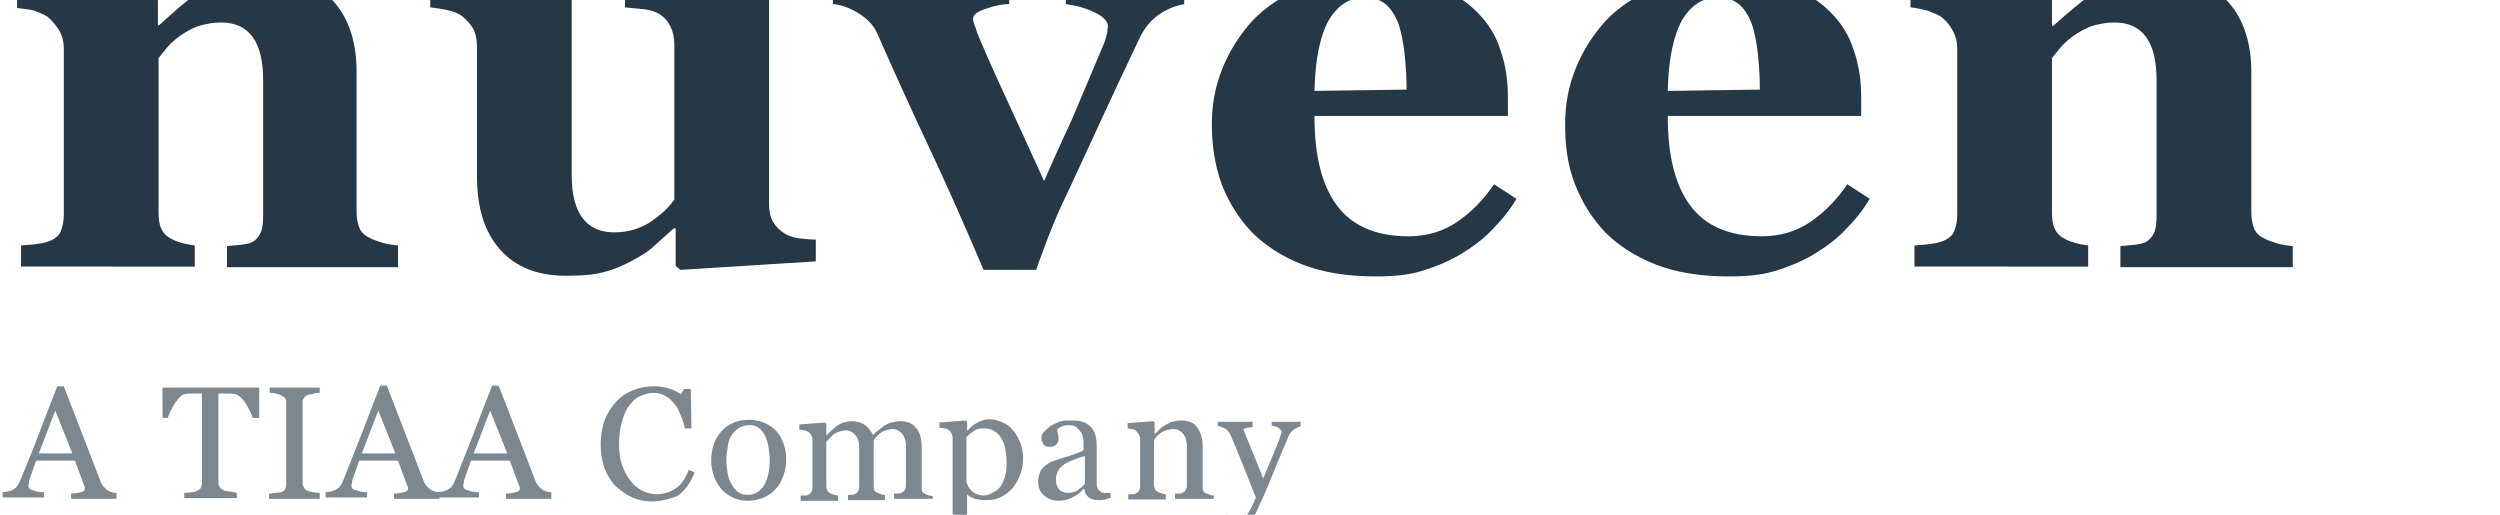
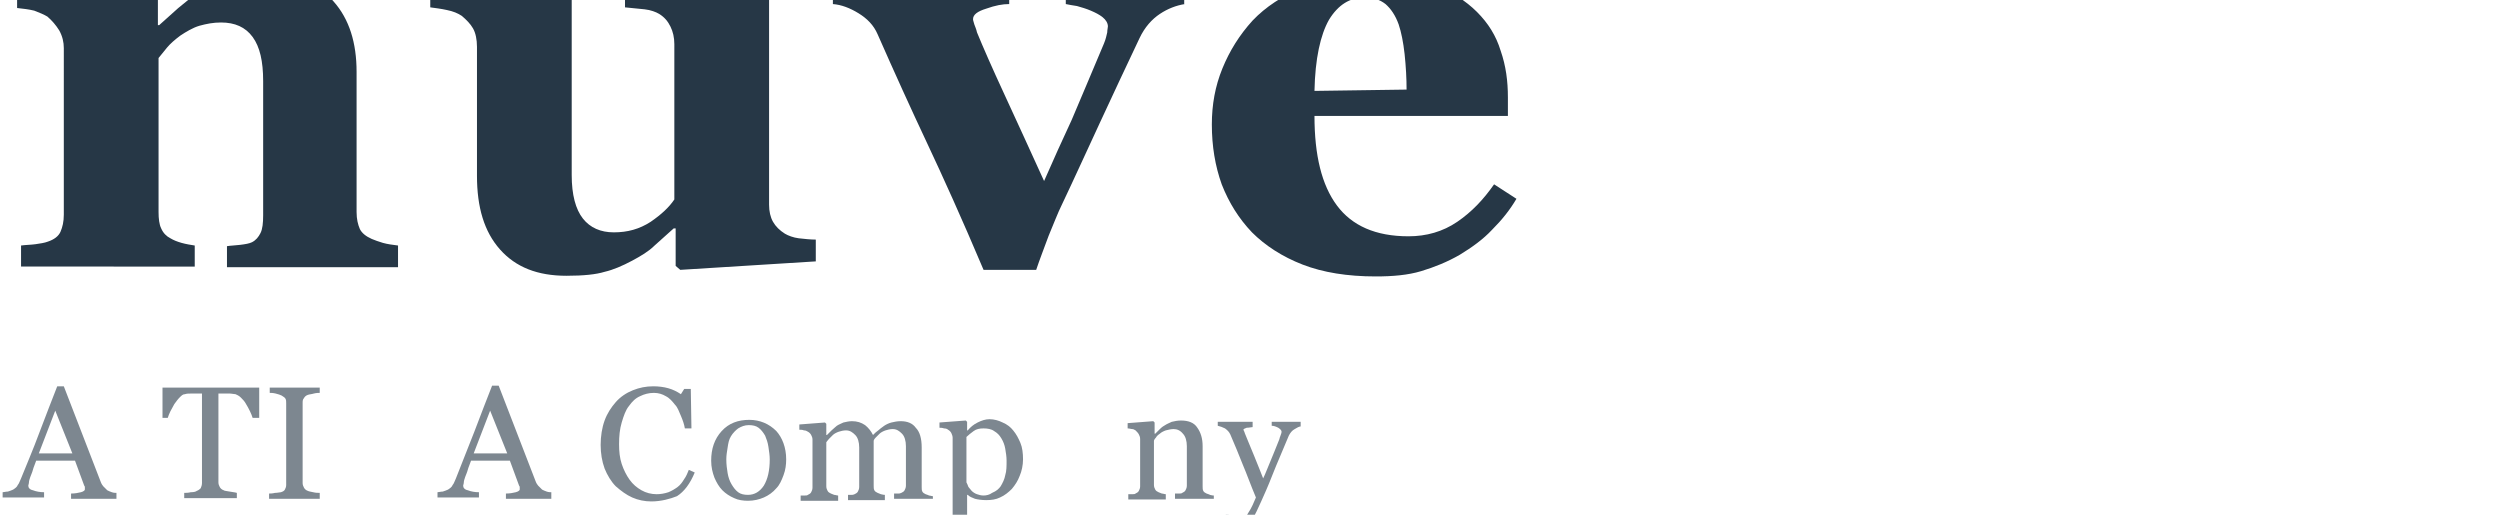
<svg xmlns="http://www.w3.org/2000/svg" preserveAspectRatio="xMidYMid slice" width="34px" height="7px" version="1.1" id="Layer_1" x="0px" y="0px" viewBox="0 0 380 86" style="enable-background:new 0 0 380 86;" xml:space="preserve">
  <style type="text/css">
	.st0{fill:#263746;}
	.st1{fill:#7D8790;}
</style>
  <g>
    <g>
      <path class="st0" d="M60.7,44.5H34.5v-3.2c0.6-0.1,1.2-0.1,2-0.2c0.8-0.1,1.4-0.2,1.8-0.4c0.6-0.3,1-0.8,1.3-1.4s0.4-1.5,0.4-2.7    V16.2c0-3-0.5-5.2-1.6-6.7c-1.1-1.5-2.7-2.2-4.8-2.2c-1.2,0-2.2,0.2-3.3,0.5c-1,0.3-2,0.9-2.9,1.5c-0.8,0.6-1.5,1.2-2,1.8    c-0.5,0.6-0.9,1.1-1.3,1.6v23.4c0,1,0.1,1.9,0.4,2.5c0.3,0.7,0.8,1.2,1.4,1.5c0.5,0.3,1,0.5,1.7,0.7c0.7,0.2,1.4,0.3,2,0.4v3.2    H3.2v-3.2c0.7-0.1,1.5-0.1,2.2-0.2c0.7-0.1,1.4-0.2,1.9-0.4c0.9-0.3,1.6-0.8,1.9-1.5c0.3-0.7,0.5-1.5,0.5-2.6V11.2    c0-0.9-0.2-1.8-0.7-2.7C8.5,7.7,7.9,7,7.2,6.4C6.7,6.1,6,5.8,5.2,5.5C4.4,5.3,3.5,5.2,2.6,5.1V1.9l20.8-1.1L24,1.4v6.3h0.2    C25,7,26,6.1,27.1,5.1c1.2-1,2.2-1.8,3.2-2.5c1.1-0.7,2.5-1.3,4.2-1.8c1.7-0.5,3.6-0.7,5.6-0.7c4.7,0,8.3,1.3,10.6,4    c2.4,2.7,3.5,6.3,3.5,10.7v21.3c0,1.1,0.2,1.9,0.5,2.6c0.3,0.6,0.9,1.1,1.8,1.5c0.5,0.2,1,0.4,1.7,0.6c0.7,0.2,1.5,0.3,2.3,0.4    V44.5z" />
      <path class="st0" d="M124.2,43.6l-20.8,1.3l-0.7-0.6v-5.7h-0.3c-1,0.9-2,1.8-2.9,2.6c-0.9,0.9-2.1,1.6-3.4,2.3    c-1.5,0.8-2.9,1.4-4.2,1.7c-1.3,0.4-3.2,0.6-5.8,0.6c-4.4,0-7.7-1.3-10.1-4s-3.5-6.4-3.5-11.2V11c0-1.1-0.2-2.1-0.6-2.8    c-0.4-0.7-1-1.3-1.7-1.9c-0.6-0.4-1.3-0.7-2.3-0.9c-0.9-0.2-1.8-0.3-2.5-0.4V1.9l21-1.1l0.5,0.7v29c0,3,0.6,5.2,1.7,6.6    c1.1,1.4,2.7,2.1,4.7,2.1c2.1,0,3.9-0.5,5.6-1.6c1.6-1.1,2.8-2.2,3.6-3.4V10.6c0-1-0.2-1.9-0.6-2.7c-0.4-0.8-0.9-1.4-1.7-1.9    c-0.5-0.3-1.3-0.6-2.2-0.7c-1-0.1-2-0.2-3-0.3V1.9l21.2-1.1l0.7,0.7V35c0,1,0.2,1.9,0.6,2.6c0.4,0.7,1,1.3,1.8,1.8    c0.5,0.3,1.3,0.6,2.1,0.7c0.9,0.1,1.8,0.2,2.6,0.2V43.6z" />
      <path class="st0" d="M180.1,4.5c-1.3,0.2-2.6,0.7-3.8,1.5c-1.2,0.8-2.3,2-3.1,3.7c-2,4.2-4,8.5-6,12.8c-2,4.3-3.9,8.5-5.8,12.5    c-0.6,1.2-1.2,2.8-2,4.7c-0.7,1.9-1.4,3.7-1.9,5.2h-8c-3.3-7.8-6.2-14.2-8.6-19.3c-2.4-5.1-4.9-10.6-7.5-16.5    c-0.6-1.4-1.6-2.4-2.9-3.2c-1.3-0.8-2.6-1.3-3.9-1.4V1.3h26.8v3.2c-1,0-2.1,0.2-3.5,0.7c-1.3,0.4-2,0.9-2,1.6    c0,0.2,0.1,0.4,0.2,0.8c0.1,0.3,0.3,0.7,0.4,1.2c0.9,2.2,2.3,5.4,4.2,9.5c1.9,4.1,3.9,8.5,6,13.1c1.4-3.2,2.8-6.3,4.2-9.3    c1.3-3,2.9-6.9,4.9-11.6c0.3-0.7,0.4-1.3,0.5-1.7c0-0.4,0.1-0.7,0.1-0.9c0-0.5-0.3-1-0.8-1.4c-0.5-0.4-1.1-0.7-1.8-1    c-0.7-0.3-1.4-0.5-2.1-0.7c-0.7-0.1-1.2-0.2-1.7-0.3V1.3h18V4.5z" />
      <path class="st0" d="M230.5,34.1c-1,1.7-2.2,3.2-3.7,4.7c-1.4,1.5-3.1,2.7-4.9,3.8c-1.9,1.1-3.9,1.9-5.9,2.5    c-2,0.6-4.3,0.8-6.9,0.8c-4.3,0-8-0.6-11.1-1.8c-3.1-1.2-5.7-2.9-7.7-4.9c-2-2.1-3.5-4.5-4.6-7.3c-1-2.8-1.5-5.8-1.5-9.1    c0-3,0.5-5.8,1.6-8.5c1.1-2.7,2.6-5.1,4.6-7.3c2-2.1,4.5-3.7,7.5-5c3-1.3,6.4-1.9,10.1-1.9c4.1,0,7.4,0.5,10,1.5    c2.6,1,4.8,2.4,6.5,4.1c1.7,1.7,2.9,3.6,3.6,5.9c0.8,2.3,1.1,4.6,1.1,7.1v2.8h-29.4c0,6,1.1,10.5,3.4,13.6    c2.3,3.1,5.9,4.7,10.9,4.7c2.7,0,5.2-0.7,7.4-2.2s4-3.4,5.6-5.7L230.5,34.1z M213.8,17.5c0-1.7-0.1-3.5-0.3-5.4    c-0.2-1.8-0.5-3.3-0.9-4.5c-0.5-1.4-1.2-2.4-2-3.1c-0.9-0.7-1.9-1-3.2-1c-2.2,0-4,1.1-5.4,3.4c-1.3,2.3-2.1,5.9-2.2,10.8    L213.8,17.5z" />
-       <path class="st0" d="M284.2,34.1c-1,1.7-2.2,3.2-3.7,4.7c-1.4,1.5-3.1,2.7-4.9,3.8c-1.9,1.1-3.9,1.9-5.9,2.5    c-2,0.6-4.3,0.8-6.9,0.8c-4.3,0-8-0.6-11.1-1.8c-3.1-1.2-5.7-2.9-7.7-4.9c-2-2.1-3.5-4.5-4.6-7.3s-1.5-5.8-1.5-9.1    c0-3,0.5-5.8,1.6-8.5c1.1-2.7,2.6-5.1,4.6-7.3c2-2.1,4.5-3.7,7.5-5c3-1.3,6.4-1.9,10.1-1.9c4.1,0,7.4,0.5,10,1.5    c2.6,1,4.8,2.4,6.5,4.1c1.7,1.7,2.9,3.6,3.6,5.9c0.8,2.3,1.1,4.6,1.1,7.1v2.8h-29.4c0,6,1.1,10.5,3.4,13.6    c2.3,3.1,5.9,4.7,10.9,4.7c2.7,0,5.2-0.7,7.4-2.2s4-3.4,5.6-5.7L284.2,34.1z M267.5,17.5c0-1.7-0.1-3.5-0.3-5.4    c-0.2-1.8-0.5-3.3-0.9-4.5c-0.5-1.4-1.2-2.4-2-3.1c-0.9-0.7-1.9-1-3.2-1c-2.2,0-4,1.1-5.4,3.4c-1.3,2.3-2.1,5.9-2.2,10.8    L267.5,17.5z" />
-       <path class="st0" d="M348.5,44.5h-26.2v-3.2c0.6-0.1,1.2-0.1,2-0.2c0.8-0.1,1.4-0.2,1.8-0.4c0.6-0.3,1-0.8,1.3-1.4    c0.3-0.6,0.4-1.5,0.4-2.7V16.2c0-3-0.5-5.2-1.6-6.7c-1.1-1.5-2.7-2.2-4.8-2.2c-1.2,0-2.2,0.2-3.3,0.5c-1,0.3-2,0.9-2.9,1.5    c-0.8,0.6-1.5,1.2-2,1.8c-0.5,0.6-0.9,1.1-1.3,1.6v23.4c0,1,0.1,1.9,0.4,2.5c0.3,0.7,0.8,1.2,1.4,1.5c0.5,0.3,1,0.5,1.7,0.7    c0.7,0.2,1.4,0.3,2,0.4v3.2H291v-3.2c0.7-0.1,1.5-0.1,2.2-0.2c0.7-0.1,1.4-0.2,1.9-0.4c0.9-0.3,1.6-0.8,1.9-1.5    c0.3-0.7,0.5-1.5,0.5-2.6V11.2c0-0.9-0.2-1.8-0.7-2.7c-0.5-0.9-1.1-1.6-1.8-2.1c-0.5-0.3-1.2-0.6-2-0.9c-0.8-0.2-1.7-0.4-2.6-0.5    V1.9l20.8-1.1l0.7,0.7v6.3h0.2c0.8-0.7,1.8-1.6,3-2.6c1.2-1,2.2-1.8,3.2-2.5c1.1-0.7,2.5-1.3,4.2-1.8c1.7-0.5,3.6-0.7,5.6-0.7    c4.7,0,8.3,1.3,10.6,4c2.4,2.7,3.5,6.3,3.5,10.7v21.3c0,1.1,0.2,1.9,0.5,2.6c0.3,0.6,0.9,1.1,1.8,1.5c0.5,0.2,1,0.4,1.7,0.6    c0.7,0.2,1.5,0.3,2.3,0.4V44.5z" />
    </g>
    <g>
      <path class="st1" d="M17.8,79.7h-7v-0.8c0.6,0,1.1-0.1,1.5-0.2s0.6-0.3,0.6-0.4c0-0.1,0-0.2,0-0.3c0-0.1,0-0.2-0.1-0.3l-1.4-3.8    H5.5c-0.2,0.6-0.4,1-0.5,1.4s-0.3,0.8-0.4,1.1c-0.1,0.3-0.2,0.6-0.2,0.8c0,0.2-0.1,0.4-0.1,0.5c0,0.3,0.2,0.6,0.7,0.7    c0.5,0.2,1.1,0.3,1.7,0.3v0.8H0.4v-0.8c0.2,0,0.5-0.1,0.8-0.1c0.3-0.1,0.6-0.2,0.8-0.3c0.3-0.2,0.6-0.4,0.7-0.7    c0.2-0.2,0.3-0.6,0.5-1C4,74.6,5,72.3,6,69.6c1-2.6,1.9-5,2.7-7h1l5.6,14.5c0.1,0.3,0.3,0.6,0.4,0.7s0.4,0.4,0.6,0.6    c0.2,0.1,0.4,0.2,0.7,0.3c0.3,0.1,0.5,0.1,0.7,0.1V79.7z M11,72.8l-2.6-6.5l-2.5,6.5H11z" />
      <path class="st1" d="M39.2,67.4h-0.8c-0.1-0.3-0.2-0.6-0.4-1c-0.2-0.4-0.4-0.8-0.6-1.1c-0.2-0.4-0.5-0.7-0.8-1    c-0.3-0.3-0.6-0.4-0.8-0.5c-0.2,0-0.6-0.1-0.9-0.1c-0.4,0-0.7,0-1,0h-0.7v13.5c0,0.3,0.1,0.5,0.2,0.7c0.1,0.2,0.3,0.4,0.6,0.5    c0.1,0.1,0.4,0.1,0.9,0.2c0.5,0.1,0.8,0.1,1.1,0.2v0.8h-8v-0.8c0.2,0,0.6,0,1-0.1c0.5,0,0.8-0.1,0.9-0.2c0.3-0.1,0.5-0.3,0.6-0.4    c0.1-0.2,0.2-0.5,0.2-0.8V63.7h-0.7c-0.2,0-0.6,0-0.9,0c-0.4,0-0.7,0-1,0.1c-0.3,0-0.5,0.2-0.8,0.5c-0.3,0.3-0.5,0.6-0.8,1    c-0.2,0.4-0.4,0.7-0.6,1.1c-0.2,0.4-0.3,0.7-0.4,1h-0.8v-4.6h14.7V67.4z" />
      <path class="st1" d="M48.5,79.7h-7.6v-0.8c0.2,0,0.5,0,0.9-0.1c0.4,0,0.7-0.1,0.9-0.1c0.3-0.1,0.5-0.2,0.6-0.4    c0.1-0.2,0.2-0.4,0.2-0.7V65.2c0-0.3,0-0.5-0.1-0.7c-0.1-0.2-0.3-0.3-0.6-0.5c-0.2-0.1-0.5-0.2-0.9-0.3c-0.4-0.1-0.7-0.1-0.9-0.1    v-0.8h7.6v0.8c-0.2,0-0.5,0-0.9,0.1c-0.3,0.1-0.6,0.1-0.9,0.2c-0.3,0.1-0.5,0.3-0.6,0.5C46,64.6,46,64.9,46,65.1v12.2    c0,0.3,0.1,0.5,0.2,0.7c0.1,0.2,0.3,0.4,0.6,0.5c0.2,0.1,0.4,0.1,0.8,0.2c0.4,0.1,0.7,0.1,1,0.1V79.7z" />
-       <path class="st1" d="M66.9,79.7h-7v-0.8c0.6,0,1.1-0.1,1.5-0.2s0.6-0.3,0.6-0.4c0-0.1,0-0.2,0-0.3c0-0.1,0-0.2-0.1-0.3l-1.4-3.8    h-5.9c-0.2,0.6-0.4,1-0.5,1.4s-0.3,0.8-0.4,1.1c-0.1,0.3-0.2,0.6-0.2,0.8c0,0.2-0.1,0.4-0.1,0.5c0,0.3,0.2,0.6,0.7,0.7    c0.5,0.2,1.1,0.3,1.7,0.3v0.8h-6.3v-0.8c0.2,0,0.5-0.1,0.8-0.1c0.3-0.1,0.6-0.2,0.8-0.3c0.3-0.2,0.6-0.4,0.7-0.7    c0.2-0.2,0.3-0.6,0.5-1c0.8-2.1,1.8-4.5,2.8-7.1c1-2.6,1.9-5,2.7-7h1l5.6,14.5c0.1,0.3,0.3,0.6,0.4,0.7s0.4,0.4,0.6,0.6    c0.2,0.1,0.4,0.2,0.7,0.3c0.3,0.1,0.5,0.1,0.7,0.1V79.7z M60.1,72.8l-2.6-6.5l-2.5,6.5H60.1z" />
      <path class="st1" d="M83.9,79.7h-7v-0.8c0.6,0,1.1-0.1,1.5-0.2c0.4-0.1,0.6-0.3,0.6-0.4c0-0.1,0-0.2,0-0.3c0-0.1,0-0.2-0.1-0.3    l-1.4-3.8h-5.9c-0.2,0.6-0.4,1-0.5,1.4c-0.1,0.4-0.3,0.8-0.4,1.1c-0.1,0.3-0.2,0.6-0.2,0.8c0,0.2-0.1,0.4-0.1,0.5    c0,0.3,0.2,0.6,0.7,0.7c0.5,0.2,1.1,0.3,1.7,0.3v0.8h-6.3v-0.8c0.2,0,0.5-0.1,0.8-0.1c0.3-0.1,0.6-0.2,0.8-0.3    c0.3-0.2,0.6-0.4,0.7-0.7c0.2-0.2,0.3-0.6,0.5-1c0.8-2.1,1.8-4.5,2.8-7.1c1-2.6,1.9-5,2.7-7h1l5.6,14.5c0.1,0.3,0.3,0.6,0.4,0.7    c0.2,0.2,0.4,0.4,0.6,0.6c0.2,0.1,0.4,0.2,0.7,0.3c0.3,0.1,0.5,0.1,0.7,0.1V79.7z M77.1,72.8l-2.6-6.5L72,72.8H77.1z" />
      <path class="st1" d="M99,80.1c-1,0-2-0.2-2.9-0.6c-0.9-0.4-1.7-1-2.5-1.7c-0.7-0.7-1.3-1.7-1.7-2.7c-0.4-1.1-0.6-2.3-0.6-3.6    c0-1.3,0.2-2.6,0.6-3.7c0.4-1.1,1-2,1.7-2.8c0.7-0.8,1.6-1.4,2.6-1.8c1-0.4,2-0.6,3.1-0.6c0.8,0,1.6,0.1,2.3,0.3    c0.7,0.2,1.3,0.5,1.9,0.9l0.5-0.8h1l0.1,6h-1c-0.1-0.6-0.3-1.2-0.6-1.9c-0.3-0.7-0.5-1.3-0.9-1.7c-0.4-0.5-0.8-1-1.4-1.3    c-0.5-0.3-1.1-0.5-1.8-0.5c-0.8,0-1.5,0.2-2.1,0.5c-0.7,0.3-1.2,0.8-1.7,1.5c-0.5,0.6-0.8,1.5-1.1,2.5c-0.3,1-0.4,2.1-0.4,3.3    c0,1.1,0.1,2.1,0.4,3s0.7,1.7,1.2,2.4c0.5,0.7,1.1,1.2,1.8,1.6c0.7,0.4,1.5,0.6,2.3,0.6c0.6,0,1.2-0.1,1.8-0.3    c0.5-0.2,1-0.5,1.4-0.8c0.4-0.3,0.7-0.7,1-1.2c0.3-0.4,0.5-0.9,0.7-1.4l0.9,0.4c-0.7,1.7-1.6,2.9-2.7,3.6    C101.9,79.7,100.5,80.1,99,80.1z" />
      <path class="st1" d="M119.5,73.7c0,0.8-0.1,1.6-0.4,2.4c-0.3,0.8-0.6,1.5-1.1,2c-0.5,0.6-1.2,1.1-1.9,1.4    c-0.7,0.3-1.5,0.5-2.4,0.5c-0.7,0-1.5-0.1-2.1-0.4c-0.7-0.3-1.3-0.7-1.8-1.2c-0.5-0.5-0.9-1.2-1.2-1.9c-0.3-0.8-0.5-1.6-0.5-2.6    c0-1.8,0.5-3.3,1.6-4.5c1.1-1.2,2.5-1.7,4.2-1.7c1.6,0,3,0.6,4.1,1.7C118.9,70.4,119.5,71.9,119.5,73.7z M117,73.7    c0-0.6-0.1-1.2-0.2-1.9c-0.1-0.7-0.3-1.2-0.5-1.7c-0.3-0.5-0.6-0.9-1-1.2c-0.4-0.3-0.9-0.4-1.5-0.4c-0.6,0-1.1,0.2-1.6,0.5    c-0.4,0.3-0.8,0.7-1.1,1.2c-0.3,0.5-0.4,1-0.5,1.7c-0.1,0.6-0.2,1.2-0.2,1.8c0,0.8,0.1,1.5,0.2,2.1c0.1,0.6,0.3,1.2,0.6,1.7    s0.6,0.9,1,1.2c0.4,0.3,0.9,0.4,1.5,0.4c1,0,1.8-0.5,2.4-1.4C116.7,76.7,117,75.4,117,73.7z" />
      <path class="st1" d="M141.6,79.7h-5.7v-0.8c0.2,0,0.4,0,0.6,0c0.2,0,0.3,0,0.5-0.1c0.2-0.1,0.4-0.2,0.5-0.4    c0.1-0.2,0.2-0.4,0.2-0.7v-6c0-0.8-0.2-1.5-0.6-1.9c-0.4-0.4-0.8-0.7-1.4-0.7c-0.4,0-0.8,0.1-1.1,0.2c-0.3,0.1-0.7,0.3-0.9,0.5    c-0.2,0.2-0.4,0.4-0.6,0.6c-0.2,0.2-0.3,0.4-0.3,0.5v6.8c0,0.3,0,0.5,0.1,0.7c0.1,0.2,0.3,0.3,0.5,0.4c0.2,0.1,0.3,0.1,0.5,0.2    c0.1,0,0.3,0.1,0.6,0.1v0.8h-5.6v-0.8c0.2,0,0.4,0,0.5,0c0.2,0,0.3,0,0.5-0.1c0.2-0.1,0.4-0.2,0.5-0.4c0.1-0.2,0.2-0.4,0.2-0.7v-6    c0-0.8-0.2-1.5-0.6-1.9c-0.4-0.4-0.8-0.7-1.4-0.7c-0.4,0-0.8,0.1-1.1,0.2c-0.3,0.1-0.7,0.3-0.9,0.5c-0.2,0.2-0.4,0.4-0.6,0.6    c-0.2,0.2-0.3,0.4-0.4,0.5v6.7c0,0.3,0.1,0.5,0.2,0.7c0.1,0.2,0.3,0.3,0.5,0.4c0.2,0.1,0.3,0.1,0.5,0.2c0.2,0,0.4,0.1,0.6,0.1v0.8    h-5.7v-0.8c0.2,0,0.4,0,0.6,0c0.2,0,0.4,0,0.5-0.1c0.2-0.1,0.4-0.2,0.5-0.4c0.1-0.2,0.2-0.4,0.2-0.7v-7.3c0-0.3-0.1-0.5-0.2-0.7    c-0.1-0.2-0.3-0.4-0.5-0.5c-0.2-0.1-0.3-0.2-0.6-0.2c-0.2-0.1-0.5-0.1-0.7-0.1v-0.8l3.9-0.3l0.2,0.2v1.7h0.1    c0.2-0.2,0.4-0.4,0.7-0.7c0.3-0.3,0.6-0.5,0.8-0.7c0.3-0.2,0.6-0.3,1-0.5c0.4-0.1,0.9-0.2,1.3-0.2c0.8,0,1.4,0.2,2,0.6    c0.5,0.4,0.9,0.9,1.2,1.5c0.3-0.3,0.5-0.5,0.8-0.7c0.2-0.2,0.5-0.4,0.9-0.7c0.3-0.2,0.7-0.4,1.1-0.5c0.4-0.1,0.9-0.2,1.4-0.2    c1,0,1.8,0.3,2.3,1c0.6,0.6,0.9,1.6,0.9,3v6c0,0.3,0,0.5,0.1,0.7c0.1,0.2,0.3,0.3,0.5,0.4c0.2,0.1,0.4,0.1,0.5,0.2    c0.2,0,0.4,0.1,0.6,0.1V79.7z" />
      <path class="st1" d="M154,69.3c0.5,0.6,0.8,1.2,1.1,1.9c0.3,0.7,0.4,1.6,0.4,2.5c0,0.9-0.2,1.8-0.5,2.5c-0.3,0.8-0.7,1.4-1.2,2    c-0.5,0.5-1.1,1-1.8,1.3c-0.6,0.3-1.3,0.4-2.1,0.4c-0.7,0-1.3-0.1-1.7-0.2c-0.5-0.2-0.8-0.3-1.1-0.6h-0.1v3.5    c0,0.3,0.1,0.5,0.2,0.7c0.1,0.2,0.3,0.3,0.5,0.4c0.2,0.1,0.5,0.1,0.8,0.2c0.4,0.1,0.6,0.1,0.9,0.1v0.8h-6.5v-0.8    c0.2,0,0.5,0,0.7-0.1c0.2,0,0.4-0.1,0.6-0.1c0.2-0.1,0.4-0.2,0.5-0.4c0.1-0.2,0.1-0.4,0.1-0.7V70.4c0-0.2-0.1-0.5-0.2-0.7    c-0.1-0.2-0.3-0.4-0.5-0.5c-0.1-0.1-0.3-0.2-0.6-0.2c-0.3-0.1-0.5-0.1-0.7-0.1v-0.8l4-0.3L147,68v1.3l0.1,0    c0.4-0.5,0.9-0.9,1.5-1.2s1.2-0.5,1.8-0.5c0.7,0,1.4,0.2,2,0.5C153.1,68.4,153.6,68.8,154,69.3z M152.1,77.8    c0.3-0.5,0.6-1.1,0.7-1.7c0.2-0.6,0.2-1.4,0.2-2.2c0-0.6-0.1-1.2-0.2-1.8c-0.1-0.6-0.3-1.1-0.6-1.6c-0.3-0.5-0.6-0.8-1.1-1.1    c-0.4-0.3-1-0.4-1.6-0.4c-0.6,0-1.1,0.1-1.5,0.4c-0.4,0.3-0.8,0.6-1.1,0.9v6.9c0.1,0.2,0.2,0.4,0.3,0.7c0.2,0.2,0.3,0.4,0.5,0.6    c0.2,0.2,0.5,0.4,0.8,0.5c0.3,0.1,0.6,0.2,1,0.2c0.4,0,0.9-0.1,1.3-0.4C151.5,78.5,151.8,78.2,152.1,77.8z" />
-       <path class="st1" d="M169,79.5c-0.4,0.1-0.7,0.2-1,0.3c-0.3,0.1-0.6,0.1-1,0.1c-0.6,0-1.1-0.1-1.5-0.4c-0.4-0.3-0.6-0.7-0.7-1.3    h-0.1c-0.5,0.6-1.1,1-1.7,1.3c-0.6,0.3-1.3,0.5-2.1,0.5c-0.9,0-1.6-0.3-2.2-0.8c-0.6-0.5-0.9-1.2-0.9-2.1c0-0.5,0.1-0.9,0.2-1.2    c0.1-0.4,0.3-0.7,0.6-1c0.2-0.2,0.5-0.4,0.8-0.6c0.3-0.2,0.6-0.3,0.9-0.4c0.4-0.1,1.1-0.4,2.2-0.7c1.1-0.4,1.8-0.6,2.2-0.9V71    c0-0.1,0-0.3-0.1-0.6c0-0.3-0.1-0.6-0.3-0.8c-0.2-0.3-0.4-0.5-0.7-0.8c-0.3-0.2-0.7-0.3-1.2-0.3c-0.4,0-0.7,0.1-1,0.2    c-0.3,0.1-0.5,0.3-0.7,0.4c0,0.2,0,0.4,0.1,0.7c0.1,0.3,0.1,0.6,0.1,0.9c0,0.3-0.1,0.5-0.4,0.8c-0.2,0.2-0.6,0.3-1,0.3    c-0.4,0-0.7-0.1-0.9-0.4c-0.2-0.3-0.3-0.6-0.3-0.9c0-0.4,0.1-0.7,0.4-1c0.3-0.3,0.6-0.6,1-0.9c0.4-0.2,0.8-0.4,1.3-0.6    c0.5-0.2,1-0.2,1.5-0.2c0.7,0,1.2,0,1.7,0.1c0.5,0.1,0.9,0.3,1.3,0.6c0.4,0.3,0.7,0.7,0.9,1.2c0.2,0.5,0.3,1.2,0.3,1.9    c0,1.1,0,2.1,0,3c0,0.9,0,1.8,0,2.9c0,0.3,0.1,0.6,0.2,0.7c0.1,0.2,0.3,0.3,0.5,0.5c0.1,0.1,0.3,0.1,0.6,0.1c0.3,0,0.5,0,0.8,0    V79.5z M164.9,73.2c-0.7,0.2-1.3,0.4-1.8,0.6c-0.5,0.2-1,0.4-1.4,0.7c-0.4,0.3-0.7,0.6-0.9,1c-0.2,0.4-0.3,0.8-0.3,1.3    c0,0.7,0.2,1.1,0.5,1.5c0.3,0.3,0.8,0.5,1.3,0.5c0.6,0,1.1-0.1,1.5-0.4c0.4-0.3,0.8-0.6,1.1-1L164.9,73.2z" />
      <path class="st1" d="M184.3,79.7h-5.7v-0.8c0.2,0,0.4,0,0.6,0c0.2,0,0.4,0,0.5-0.1c0.2-0.1,0.4-0.2,0.5-0.4    c0.1-0.2,0.2-0.4,0.2-0.7v-6c0-0.8-0.2-1.5-0.6-1.9c-0.4-0.5-0.9-0.7-1.4-0.7c-0.4,0-0.8,0.1-1.2,0.2c-0.3,0.1-0.7,0.3-0.9,0.5    c-0.3,0.2-0.5,0.4-0.6,0.6c-0.2,0.2-0.3,0.4-0.3,0.5v6.7c0,0.3,0.1,0.5,0.2,0.7c0.1,0.2,0.3,0.3,0.5,0.4c0.2,0.1,0.3,0.1,0.5,0.2    c0.2,0,0.4,0.1,0.6,0.1v0.8h-5.7v-0.8c0.2,0,0.4,0,0.6,0c0.2,0,0.4,0,0.5-0.1c0.2-0.1,0.4-0.2,0.5-0.4c0.1-0.2,0.2-0.4,0.2-0.7    v-7.2c0-0.3-0.1-0.5-0.2-0.7c-0.1-0.2-0.3-0.4-0.5-0.6c-0.2-0.1-0.3-0.2-0.5-0.2c-0.2,0-0.4-0.1-0.7-0.1v-0.8l3.9-0.3l0.2,0.2v1.7    h0.1c0.2-0.2,0.4-0.4,0.7-0.7c0.3-0.3,0.6-0.5,0.8-0.6c0.3-0.2,0.6-0.3,1-0.5c0.4-0.1,0.9-0.2,1.4-0.2c1.1,0,2,0.3,2.5,1.1    c0.5,0.7,0.8,1.6,0.8,2.8v6.1c0,0.3,0,0.5,0.1,0.7c0.1,0.2,0.3,0.3,0.5,0.4c0.2,0.1,0.4,0.1,0.5,0.2c0.1,0,0.3,0.1,0.6,0.1V79.7z" />
      <path class="st1" d="M185.3,83.5c0-0.4,0.1-0.7,0.3-1c0.2-0.2,0.5-0.4,0.8-0.4c0.3,0,0.5,0,0.7,0.1c0.2,0.1,0.3,0.2,0.5,0.4    c0.1,0.1,0.2,0.3,0.4,0.5c0.1,0.2,0.2,0.4,0.3,0.5c0.4-0.2,0.9-0.8,1.4-1.7c0.6-0.9,0.9-1.7,1.2-2.4c-0.8-1.9-1.4-3.6-2-5    c-0.6-1.5-1.2-3-1.9-4.6c-0.2-0.4-0.4-0.6-0.8-0.9c-0.4-0.2-0.7-0.3-1.1-0.4V68h5.3v0.8c-0.2,0-0.5,0.1-0.9,0.1    c-0.3,0.1-0.5,0.2-0.5,0.3c0,0,0,0.1,0.1,0.2c0,0.1,0.1,0.2,0.1,0.3c0.3,0.8,0.8,1.9,1.4,3.4s1.1,2.7,1.4,3.5    c0.4-0.8,0.7-1.7,1.1-2.6c0.4-0.9,0.8-2,1.3-3.2c0.1-0.2,0.1-0.4,0.2-0.6c0.1-0.3,0.2-0.5,0.2-0.7c0-0.2-0.2-0.4-0.5-0.6    c-0.4-0.2-0.7-0.3-1-0.3V68h4.4v0.7c-0.2,0-0.6,0.2-0.9,0.4c-0.4,0.2-0.7,0.6-0.9,1c-0.9,2.2-1.8,4.2-2.5,6    c-0.7,1.8-1.3,3.1-1.7,4c-0.5,1.1-0.9,2-1.3,2.6c-0.4,0.6-0.8,1.1-1.1,1.5c-0.4,0.3-0.7,0.6-1,0.7c-0.3,0.1-0.6,0.2-0.9,0.2    c-0.6,0-1.1-0.1-1.5-0.4C185.5,84.2,185.3,83.9,185.3,83.5z" />
    </g>
  </g>
</svg>